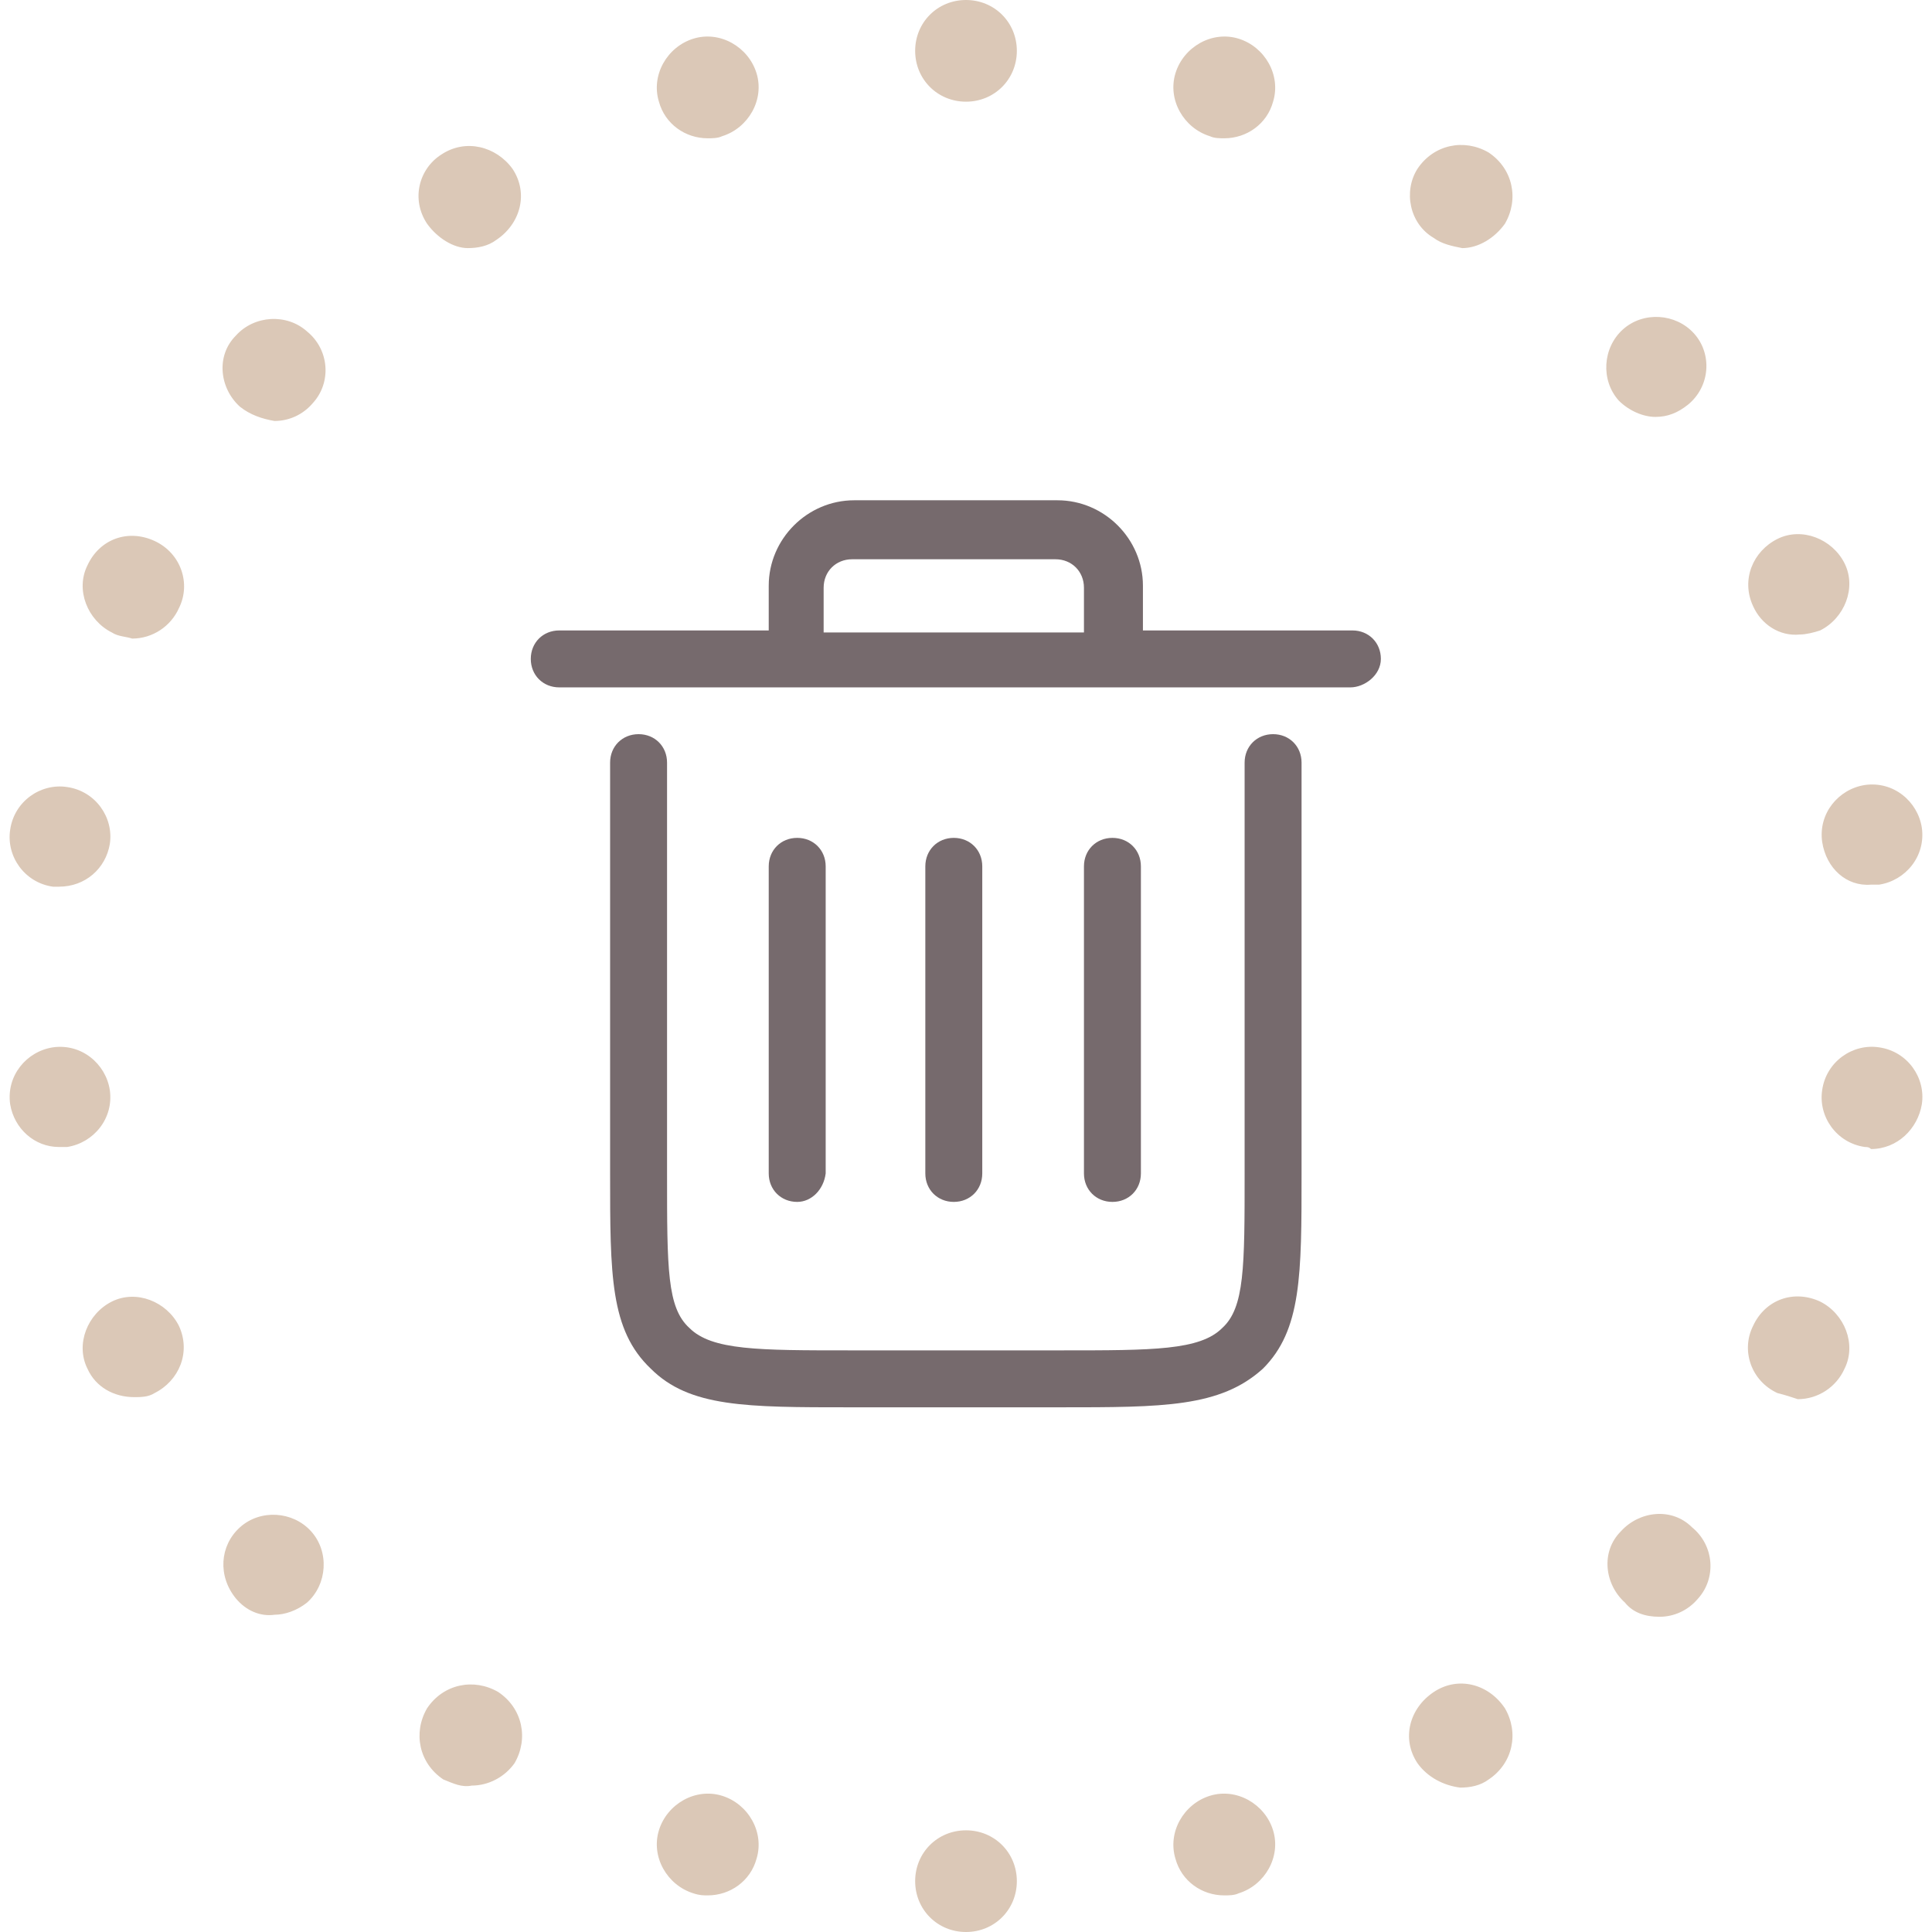
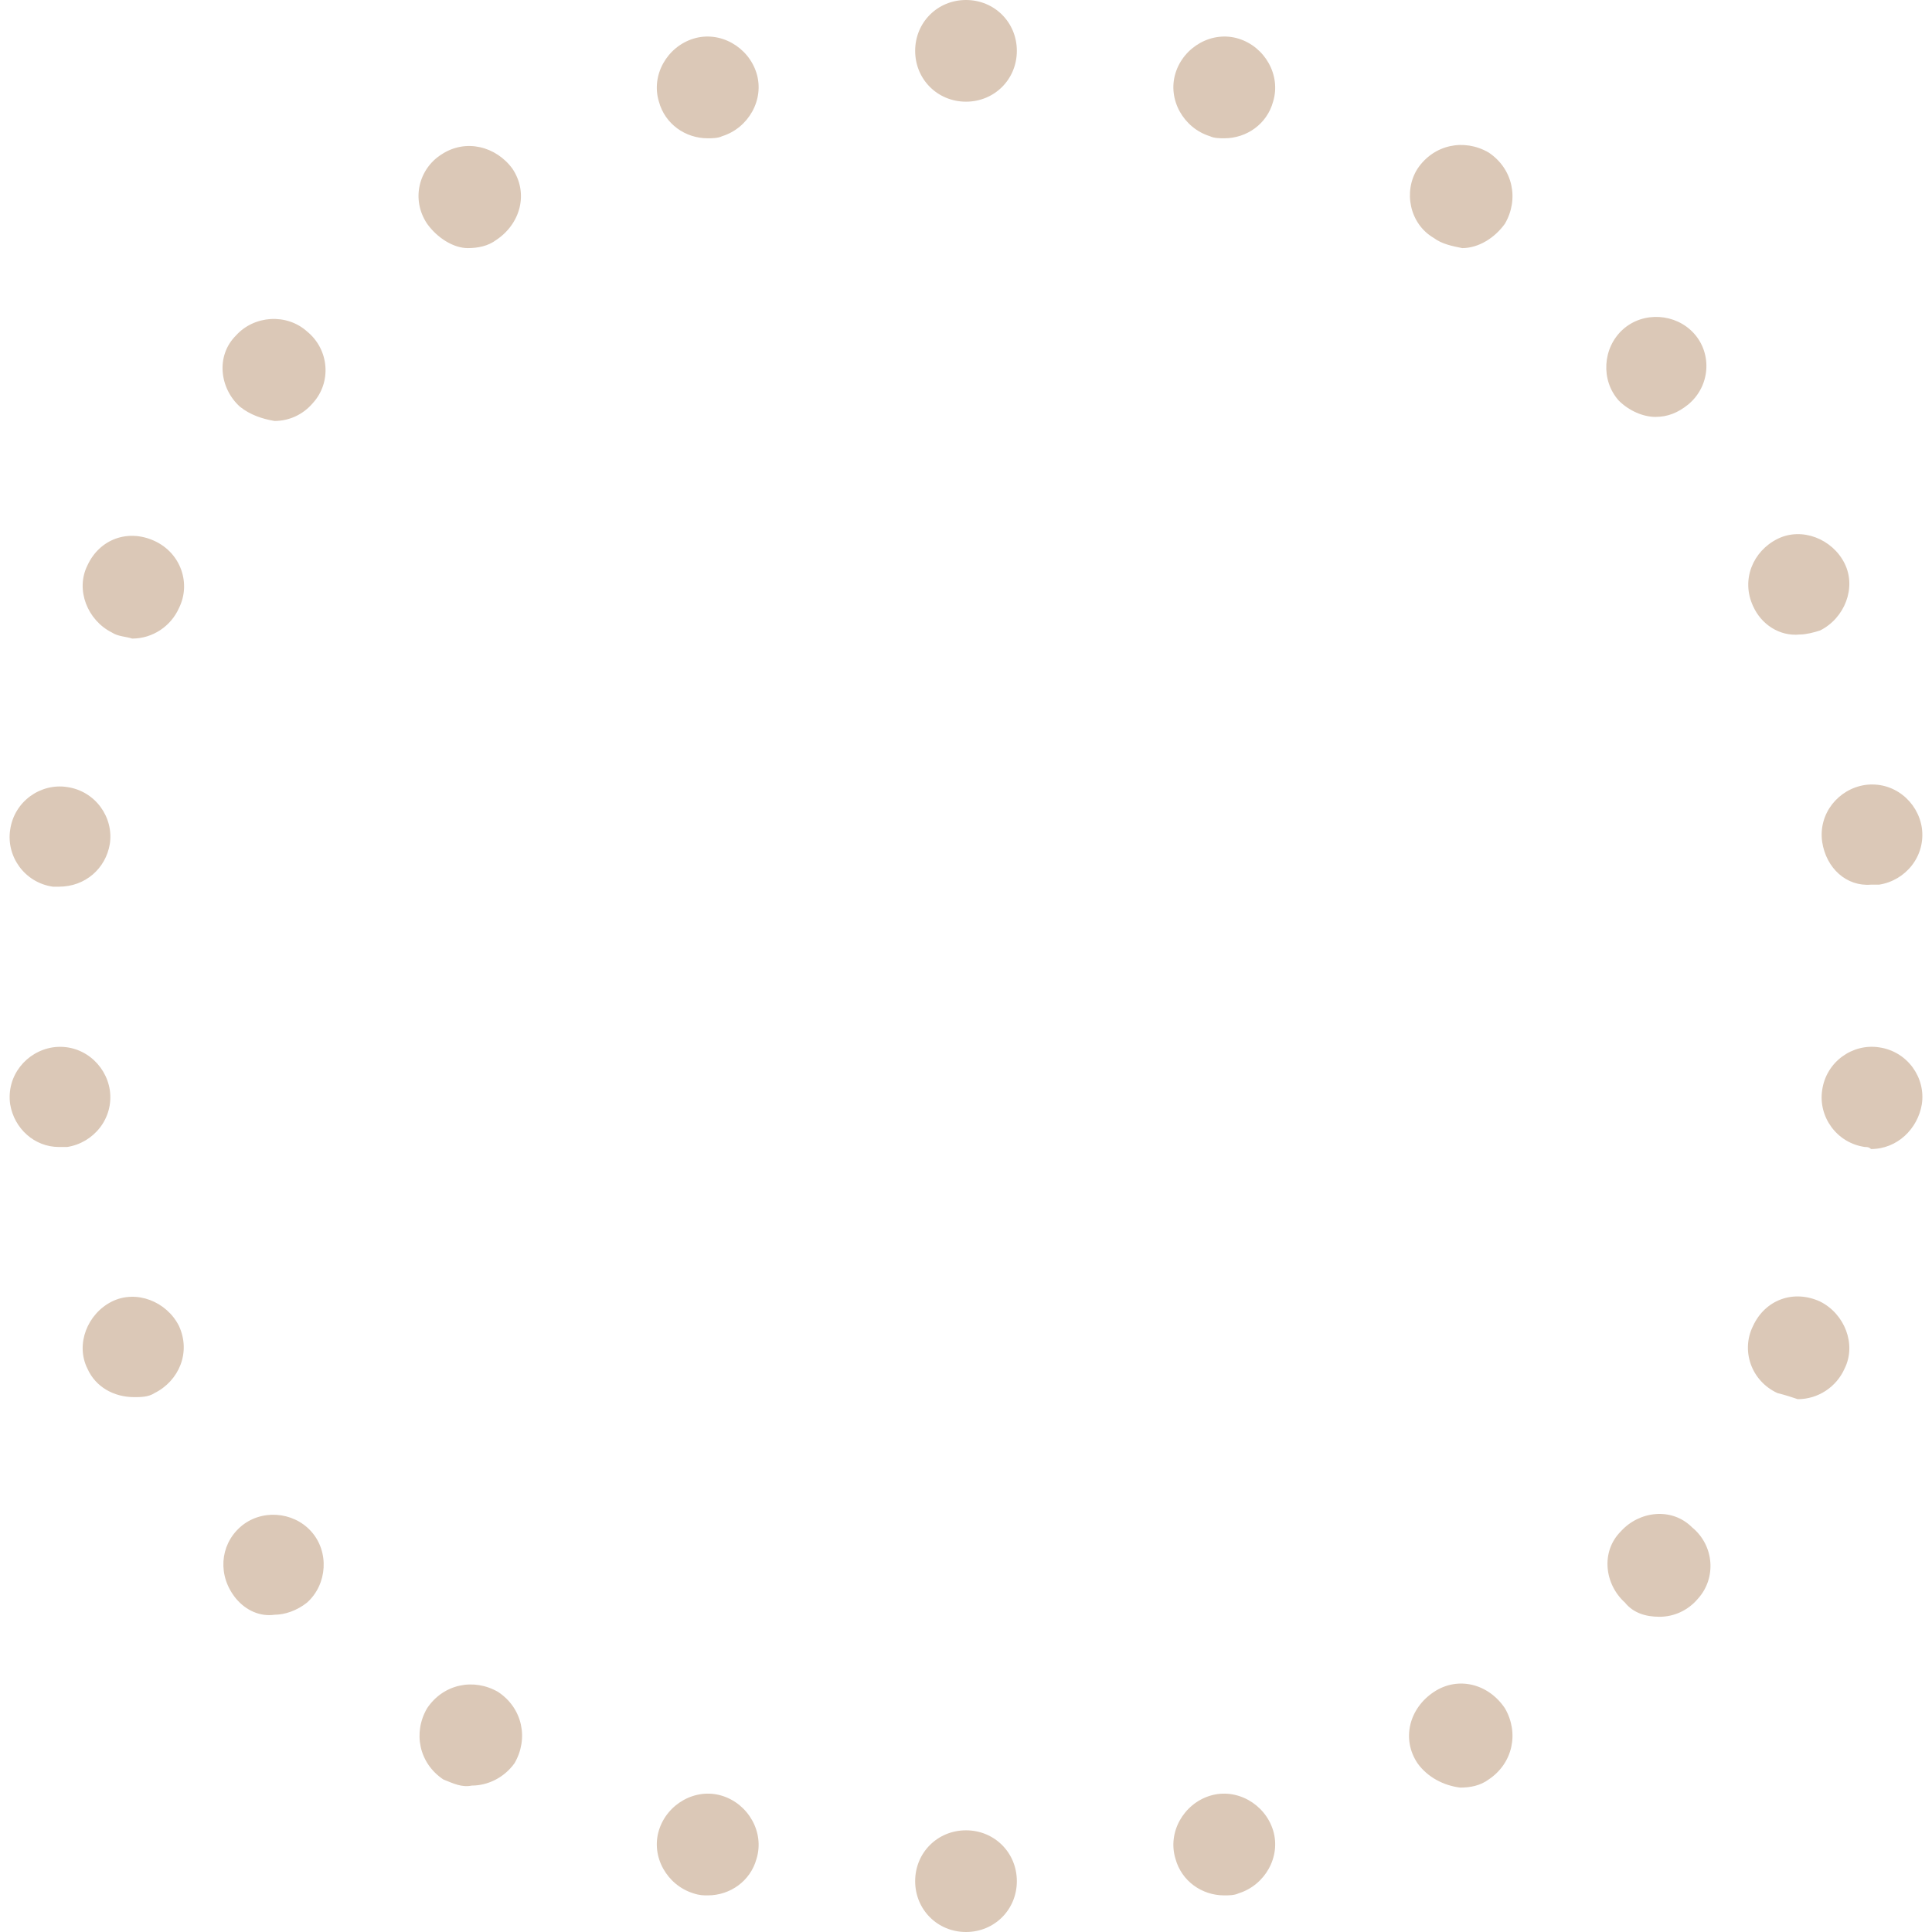
<svg xmlns="http://www.w3.org/2000/svg" width="95" height="95" viewBox="0 0 95 95">
-   <path fill="#766A6D" d="M52.1,69.2H41.8c-5.1,0-7.9,0-9.8-1.9C30,65.4,30,62.7,30,57.7V37.5c0-0.8,0.6-1.4,1.4-1.4s1.4,0.6,1.4,1.4   v20.2c0,4.7,0,6.6,1.1,7.6c1.1,1.1,3.4,1.1,7.9,1.1h10.4c4.5,0,6.8,0,7.9-1.1c1.1-1,1.1-3,1.1-7.6V37.5c0-0.8,0.6-1.4,1.4-1.4   s1.4,0.6,1.4,1.4v20.2c0,5,0,7.7-1.9,9.6C60,69.2,57.2,69.2,52.1,69.2z M54.7,59.1c-0.8,0-1.4-0.6-1.4-1.4V42.6   c0-0.8,0.6-1.4,1.4-1.4s1.4,0.6,1.4,1.4v15.1C56.1,58.5,55.5,59.1,54.7,59.1z M46.9,59.1c-0.8,0-1.4-0.6-1.4-1.4V42.6   c0-0.8,0.6-1.4,1.4-1.4s1.4,0.6,1.4,1.4v15.1C48.3,58.5,47.7,59.1,46.9,59.1z M39.2,59.1c-0.8,0-1.4-0.6-1.4-1.4V42.6   c0-0.8,0.6-1.4,1.4-1.4s1.4,0.6,1.4,1.4v15.1C40.5,58.5,39.9,59.1,39.2,59.1z M66.4,33.8H39.2c0,0,0,0,0,0H27.5   c-0.8,0-1.4-0.6-1.4-1.4s0.6-1.4,1.4-1.4h10.3v-2.2c0-2.3,1.9-4.2,4.2-4.2h10c2.3,0,4.2,1.9,4.2,4.2v2.2h10.3   c0.8,0,1.4,0.6,1.4,1.4S67.1,33.8,66.4,33.8z M40.5,31.1h12.8v-2.2c0-0.8-0.6-1.4-1.4-1.4h-10c-0.8,0-1.4,0.6-1.4,1.4V31.1z" />
  <path fill="#DBC8B7" d="M45,92.5c0-1.4,1.1-2.5,2.5-2.5l0,0c1.4,0,2.5,1.1,2.5,2.5l0,0c0,1.4-1.1,2.5-2.5,2.5l0,0   C46.1,95,45,93.9,45,92.5z M34.1,93.1c-1.3-0.4-2.1-1.8-1.7-3.1l0,0c0.4-1.3,1.8-2.1,3.1-1.7l0,0c1.3,0.4,2.1,1.8,1.7,3.1l0,0   c-0.3,1.1-1.3,1.8-2.4,1.8l0,0C34.6,93.2,34.4,93.2,34.1,93.1z M57.8,91.4c-0.4-1.3,0.4-2.7,1.7-3.1l0,0c1.3-0.4,2.7,0.4,3.1,1.7   l0,0c0.4,1.3-0.4,2.7-1.7,3.1l0,0l0,0l0,0c-0.2,0.1-0.5,0.1-0.7,0.1l0,0C59.1,93.2,58.1,92.5,57.8,91.4z M21.8,87.5L21.8,87.5   L21.8,87.5c-1.2-0.8-1.5-2.3-0.8-3.5l0,0c0.8-1.2,2.3-1.5,3.5-0.8l0,0c1.2,0.8,1.5,2.3,0.8,3.5l0,0c-0.5,0.7-1.3,1.1-2.1,1.1l0,0   C22.7,87.9,22.3,87.7,21.8,87.5z M69.7,86.7c-0.8-1.2-0.4-2.7,0.8-3.5l0,0c1.2-0.8,2.7-0.4,3.5,0.8l0,0c0.7,1.2,0.4,2.7-0.8,3.5   l0,0c-0.4,0.3-0.9,0.4-1.4,0.4l0,0C71,87.8,70.2,87.4,69.7,86.7z M11.6,78.6c-0.9-1.1-0.8-2.6,0.2-3.5l0,0c1-0.9,2.6-0.8,3.5,0.2h0   c0.9,1,0.8,2.6-0.2,3.5l0,0c-0.5,0.4-1.1,0.6-1.6,0.6l0,0C12.8,79.5,12.1,79.2,11.6,78.6z M79.9,78.8c-1-0.9-1.2-2.5-0.2-3.5l0,0   c0.9-1,2.5-1.2,3.5-0.2l0,0c1.1,0.9,1.2,2.5,0.3,3.5l0,0c-0.5,0.6-1.2,0.9-1.9,0.9l0,0C80.9,79.5,80.3,79.3,79.9,78.8z M4.3,67.3   c-0.6-1.2,0-2.7,1.2-3.3l0,0c1.2-0.6,2.7,0,3.3,1.2l0,0c0.6,1.3,0,2.7-1.2,3.3l0,0c-0.3,0.2-0.7,0.2-1,0.2l0,0   C5.6,68.7,4.7,68.2,4.3,67.3z M87.4,68.5c-1.3-0.6-1.8-2.1-1.2-3.3l0,0c0.6-1.3,2-1.8,3.3-1.2l0,0c1.2,0.6,1.8,2.1,1.2,3.3l0,0   c-0.4,0.9-1.3,1.5-2.3,1.5l0,0C88.1,68.7,87.8,68.6,87.4,68.5z M0.5,54.3c-0.2-1.4,0.8-2.6,2.1-2.8l0,0c1.4-0.2,2.6,0.8,2.8,2.1   l0,0c0.2,1.4-0.8,2.6-2.1,2.8l0,0c-0.1,0-0.2,0-0.4,0l0,0C1.7,56.4,0.7,55.5,0.5,54.3z M91.7,56.4c-1.4-0.2-2.3-1.5-2.1-2.8h0   c0.2-1.4,1.5-2.3,2.8-2.1l0,0c1.4,0.2,2.3,1.5,2.1,2.8l0,0l0,0l0,0c-0.2,1.2-1.2,2.2-2.5,2.2l0,0C91.9,56.4,91.8,56.4,91.7,56.4z    M2.6,43.6c-1.4-0.2-2.3-1.5-2.1-2.8l0,0c0.2-1.4,1.5-2.3,2.8-2.1l0,0c1.4,0.2,2.3,1.5,2.1,2.8l0,0c-0.2,1.2-1.2,2.1-2.5,2.1l0,0   C2.8,43.6,2.7,43.6,2.6,43.6z M89.6,41.4c-0.2-1.4,0.8-2.6,2.1-2.8l0,0c1.4-0.2,2.6,0.8,2.8,2.1l0,0l0,0l0,0   c0.2,1.4-0.8,2.6-2.1,2.8l0,0c-0.1,0-0.2,0-0.4,0l0,0C90.8,43.6,89.8,42.7,89.6,41.4z M5.5,31.1c-1.2-0.6-1.8-2.1-1.2-3.3l0,0   c0.6-1.3,2-1.8,3.3-1.2l0,0c1.3,0.6,1.8,2.1,1.2,3.3l0,0c-0.4,0.9-1.3,1.5-2.3,1.5l0,0C6.2,31.3,5.8,31.3,5.5,31.1z M86.2,29.8   c-0.6-1.3,0-2.7,1.2-3.3l0,0c1.2-0.6,2.7,0,3.3,1.2l0,0c0.6,1.2,0,2.7-1.2,3.3l0,0c-0.3,0.1-0.7,0.2-1,0.2l0,0   C87.5,31.3,86.6,30.7,86.2,29.8z M11.8,20c-1-0.9-1.2-2.5-0.2-3.5l0,0c0.9-1,2.5-1.1,3.5-0.2l0,0c1.1,0.9,1.2,2.5,0.3,3.5l0,0   c-0.5,0.6-1.2,0.9-1.9,0.9l0,0C12.9,20.6,12.3,20.4,11.8,20z M79.6,19.7c-0.9-1-0.8-2.6,0.2-3.5l0,0c1-0.9,2.6-0.8,3.5,0.2l0,0   c0,0,0,0,0,0l0,0c0.9,1,0.8,2.6-0.3,3.5l0,0c-0.5,0.4-1,0.6-1.6,0.6l0,0C80.8,20.5,80.1,20.2,79.6,19.7z M21,11   c-0.8-1.2-0.4-2.7,0.7-3.4l0,0c1.2-0.8,2.7-0.4,3.5,0.7l0,0c0.8,1.2,0.4,2.7-0.8,3.5l0,0c-0.4,0.3-0.9,0.4-1.4,0.4l0,0   C22.3,12.2,21.5,11.7,21,11z M70.5,11.7L70.5,11.7C69.3,11,69,9.4,69.7,8.3l0,0c0.8-1.2,2.3-1.5,3.5-0.8l0,0   c1.2,0.8,1.5,2.3,0.8,3.5l0,0c-0.5,0.7-1.3,1.2-2.1,1.2l0,0C71.4,12.1,70.9,12,70.5,11.7z M32.4,5c-0.4-1.3,0.4-2.7,1.7-3.1l0,0   c1.3-0.4,2.7,0.4,3.1,1.7l0,0c0.4,1.3-0.4,2.7-1.7,3.1l0,0c-0.2,0.1-0.5,0.1-0.7,0.1l0,0C33.7,6.8,32.7,6.1,32.4,5z M59.5,6.7   c-1.3-0.4-2.1-1.8-1.7-3.1l0,0c0.4-1.3,1.8-2.1,3.1-1.7l0,0l0,0l0,0C62.2,2.3,63,3.7,62.6,5l0,0c-0.3,1.1-1.3,1.8-2.4,1.8l0,0   C60,6.8,59.7,6.8,59.5,6.7z M47.5,5C47.5,5,47.5,5,47.5,5L47.5,5C46.1,5,45,3.9,45,2.5l0,0C45,1.1,46.1,0,47.5,0l0,0c0,0,0,0,0,0   l0,0c0,0,0,0,0,0l0,0C48.9,0,50,1.1,50,2.5l0,0C50,3.9,48.9,5,47.5,5L47.5,5C47.5,5,47.5,5,47.5,5z" />
</svg>